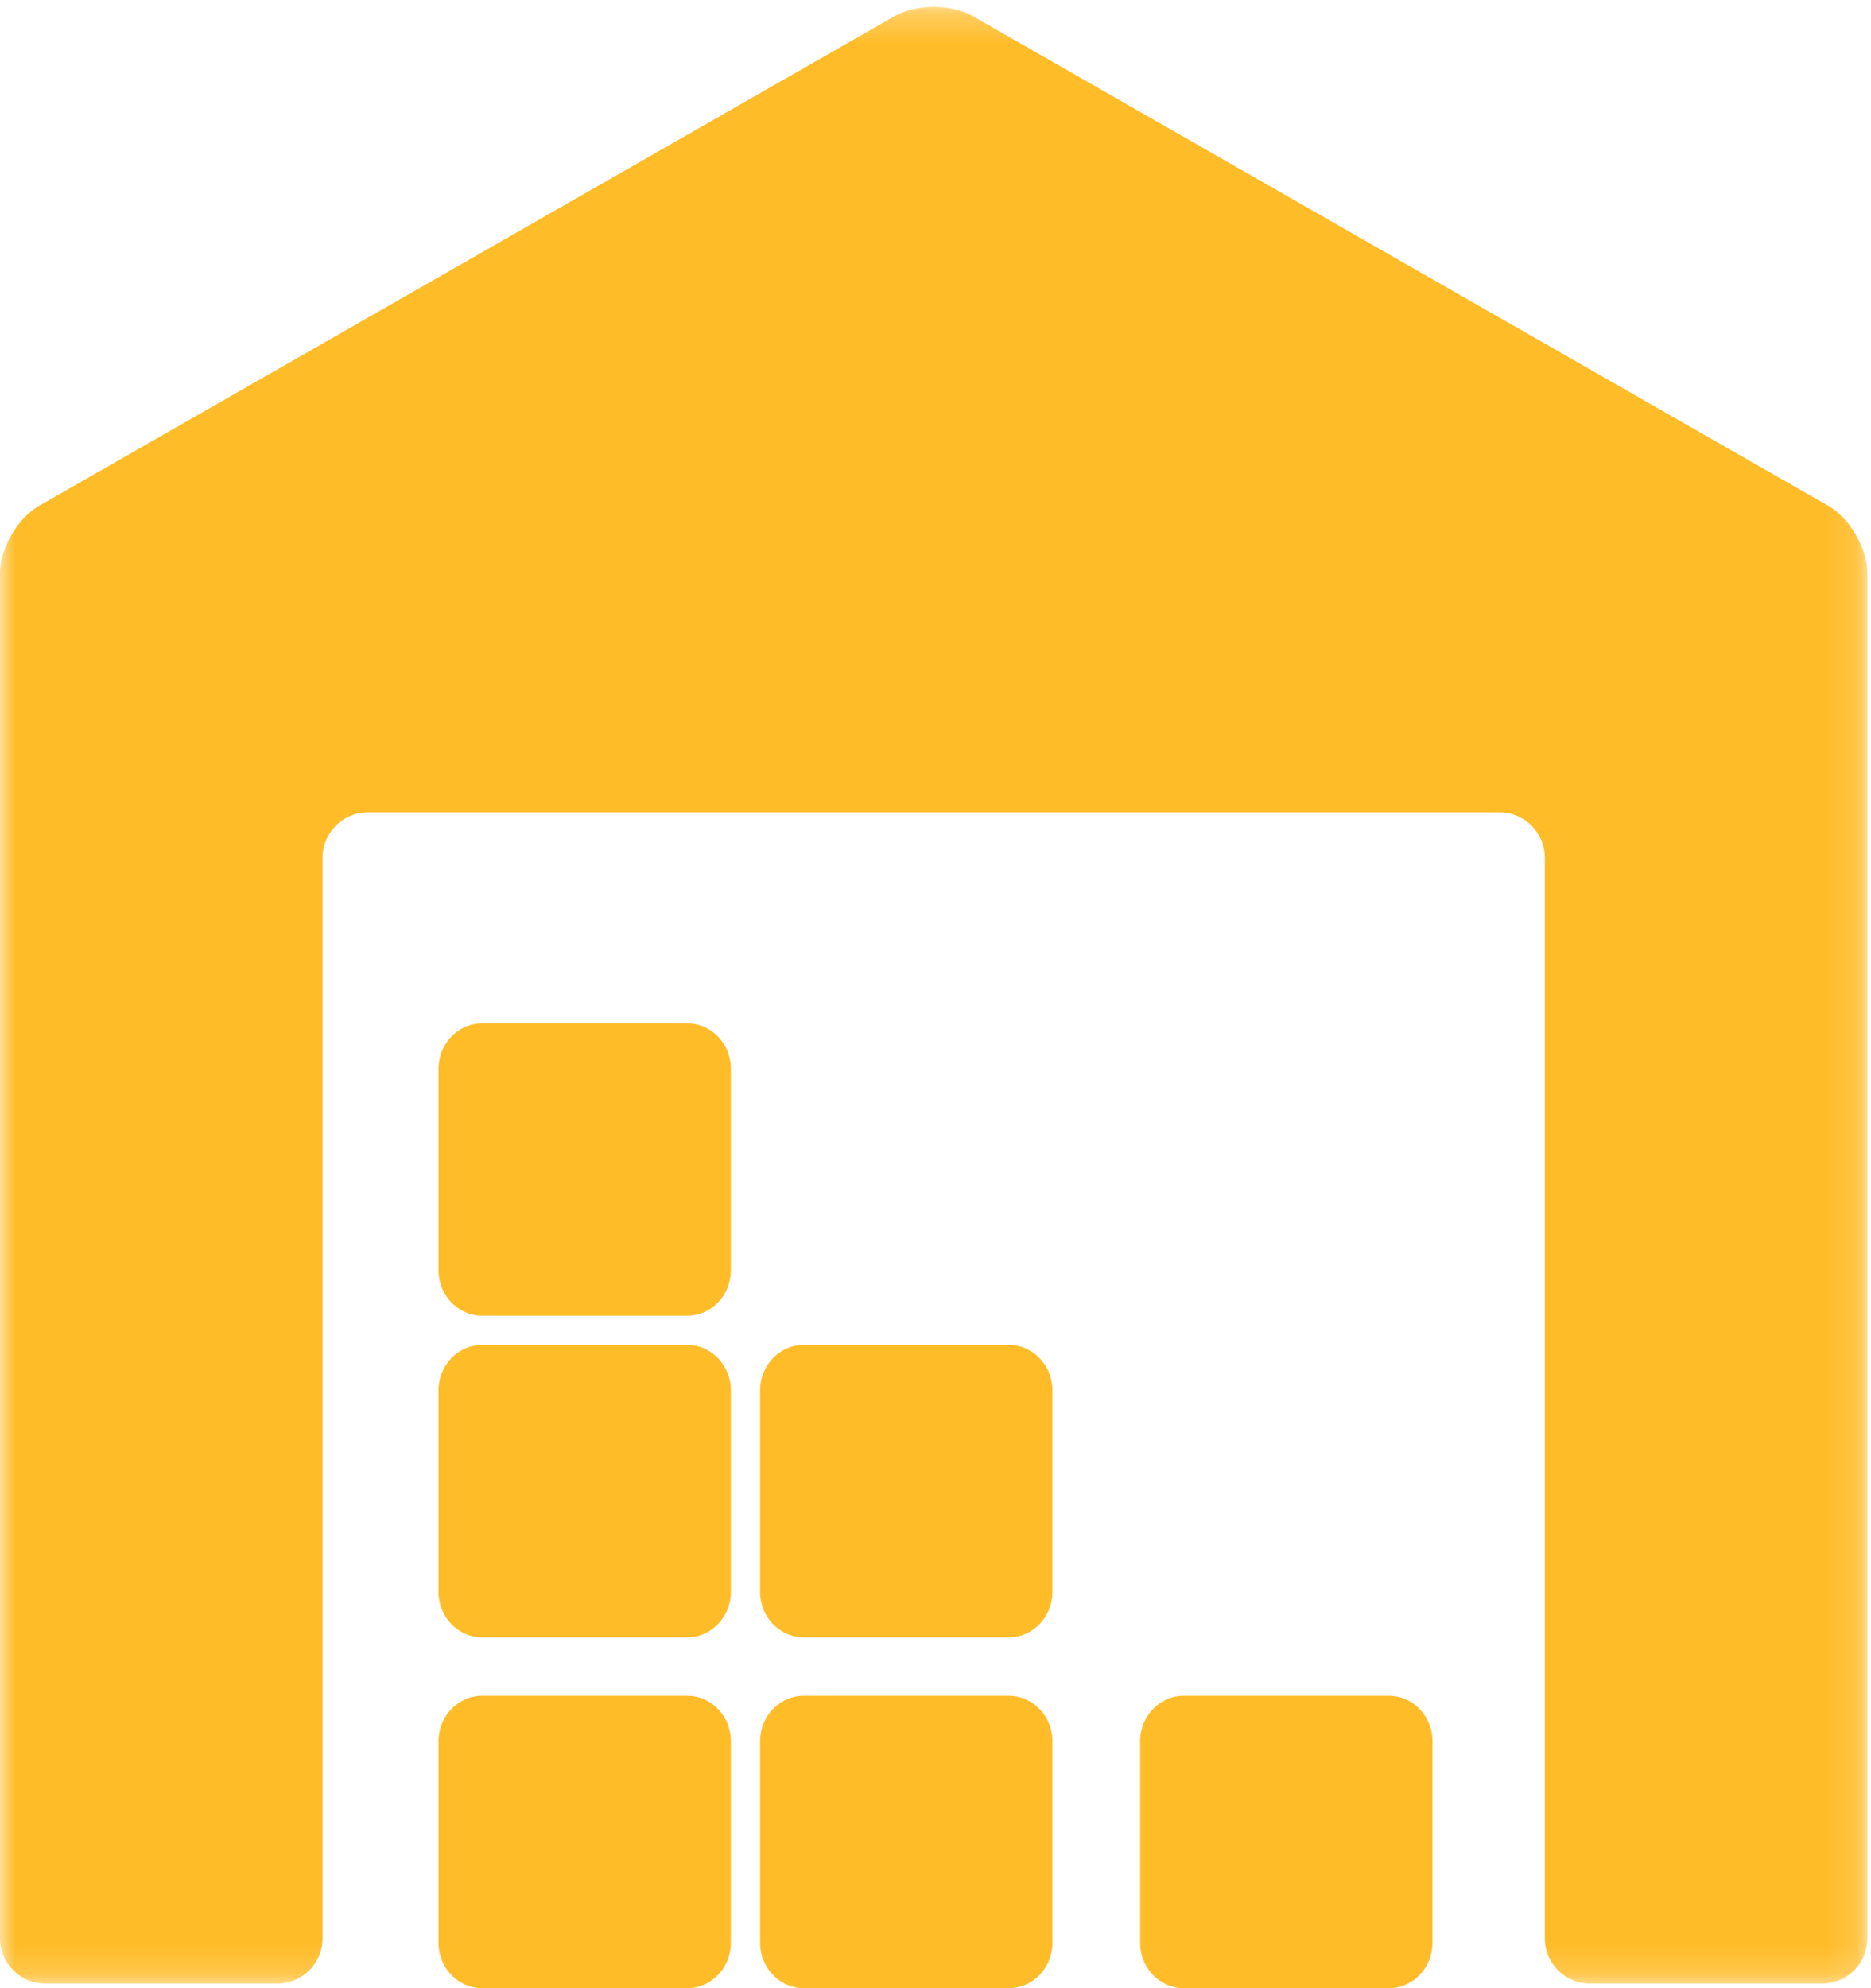
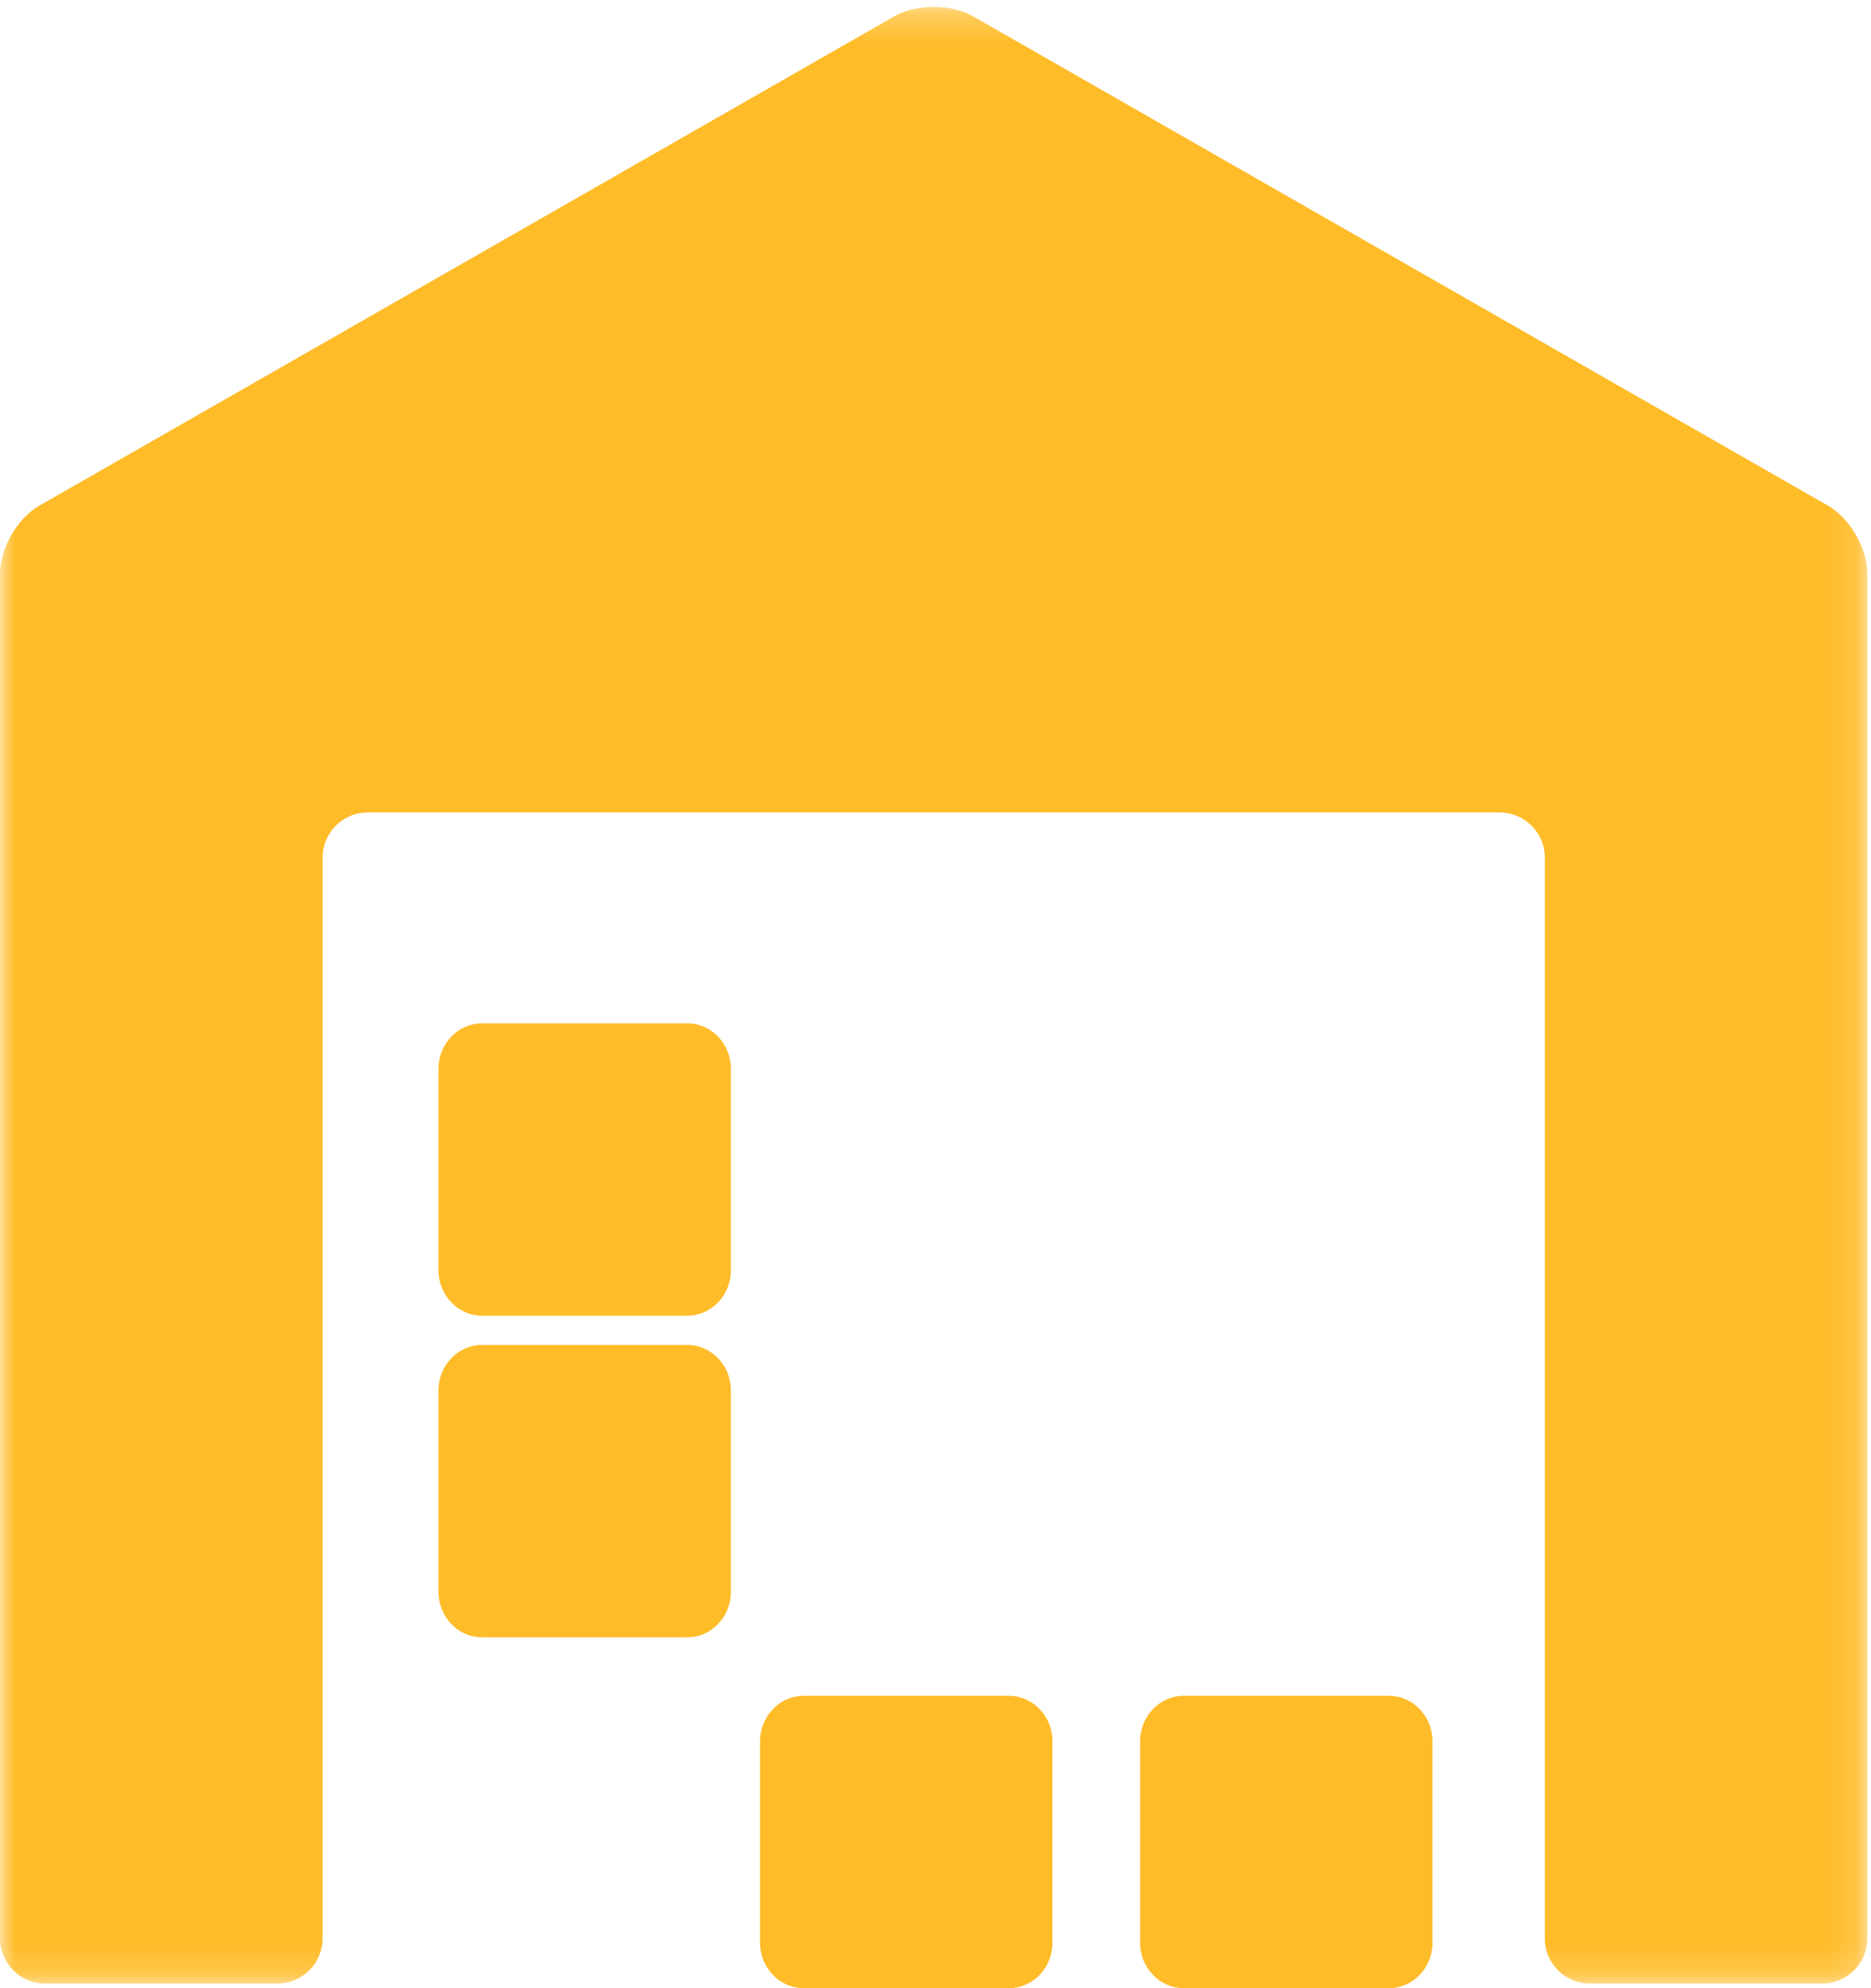
<svg xmlns="http://www.w3.org/2000/svg" xmlns:xlink="http://www.w3.org/1999/xlink" width="64px" height="68px" viewBox="0 0 64 68" version="1.1">
  <title>Page 1</title>
  <desc>Created with Sketch.</desc>
  <defs>
    <polygon id="path-1" points="63.876 0.237 0 0.237 0 67.842 63.876 67.842 63.876 0.237" />
  </defs>
  <g id="Design" stroke="none" stroke-width="1" fill="none" fill-rule="evenodd">
    <g id="Pinfold_Home" transform="translate(-1128, -2417)">
      <g id="Page-1" transform="translate(1128, 2417)">
        <g id="Group-3">
          <mask id="mask-2" fill="white">
            <use xlink:href="#path-1" />
          </mask>
          <g id="Clip-2" />
          <path d="M33.275,0.552 C32.539,0.132 31.336,0.132 30.601,0.552 L1.337,17.3 C0.601,17.72 -0,18.76 -0,19.61 L-0,66.297 C-0,67.147 0.692,67.842 1.538,67.842 L9.495,67.842 C10.341,67.842 11.033,67.147 11.033,66.297 L11.033,29.333 C11.033,28.483 11.725,27.787 12.572,27.787 L51.304,27.787 C52.15,27.787 52.843,28.483 52.843,29.333 L52.843,66.297 C52.843,67.147 53.535,67.842 54.381,67.842 L62.337,67.842 C63.183,67.842 63.876,67.147 63.876,66.297 L63.876,19.61 C63.876,18.76 63.274,17.72 62.539,17.3 L33.275,0.552 Z" id="Fill-1" fill="#FFBC29" mask="url(#mask-2)" />
        </g>
-         <path d="M25,66.451 C25,67.303 24.33,68 23.511,68 L16.489,68 C15.67,68 15,67.303 15,66.451 L15,59.549 C15,58.697 15.67,58 16.489,58 L23.511,58 C24.33,58 25,58.697 25,59.549 L25,66.451 Z" id="Fill-4" fill="#FFBC29" />
        <path d="M25,54.451 C25,55.303 24.33,56 23.511,56 L16.489,56 C15.67,56 15,55.303 15,54.451 L15,47.549 C15,46.697 15.67,46 16.489,46 L23.511,46 C24.33,46 25,46.697 25,47.549 L25,54.451 Z" id="Fill-6" fill="#FFBC29" />
        <path d="M36,66.451 C36,67.303 35.33,68 34.511,68 L27.489,68 C26.67,68 26,67.303 26,66.451 L26,59.549 C26,58.697 26.67,58 27.489,58 L34.511,58 C35.33,58 36,58.697 36,59.549 L36,66.451 Z" id="Fill-8" fill="#FFBC29" />
        <path d="M49,66.451 C49,67.303 48.33,68 47.511,68 L40.489,68 C39.67,68 39,67.303 39,66.451 L39,59.549 C39,58.697 39.67,58 40.489,58 L47.511,58 C48.33,58 49,58.697 49,59.549 L49,66.451 Z" id="Fill-10" fill="#FFBC29" />
-         <path d="M36,54.451 C36,55.303 35.33,56 34.511,56 L27.489,56 C26.67,56 26,55.303 26,54.451 L26,47.549 C26,46.697 26.67,46 27.489,46 L34.511,46 C35.33,46 36,46.697 36,47.549 L36,54.451 Z" id="Fill-12" fill="#FFBC29" />
        <path d="M25,43.451 C25,44.303 24.33,45 23.511,45 L16.489,45 C15.67,45 15,44.303 15,43.451 L15,36.549 C15,35.697 15.67,35 16.489,35 L23.511,35 C24.33,35 25,35.697 25,36.549 L25,43.451 Z" id="Fill-14" fill="#FFBC29" />
      </g>
    </g>
  </g>
</svg>